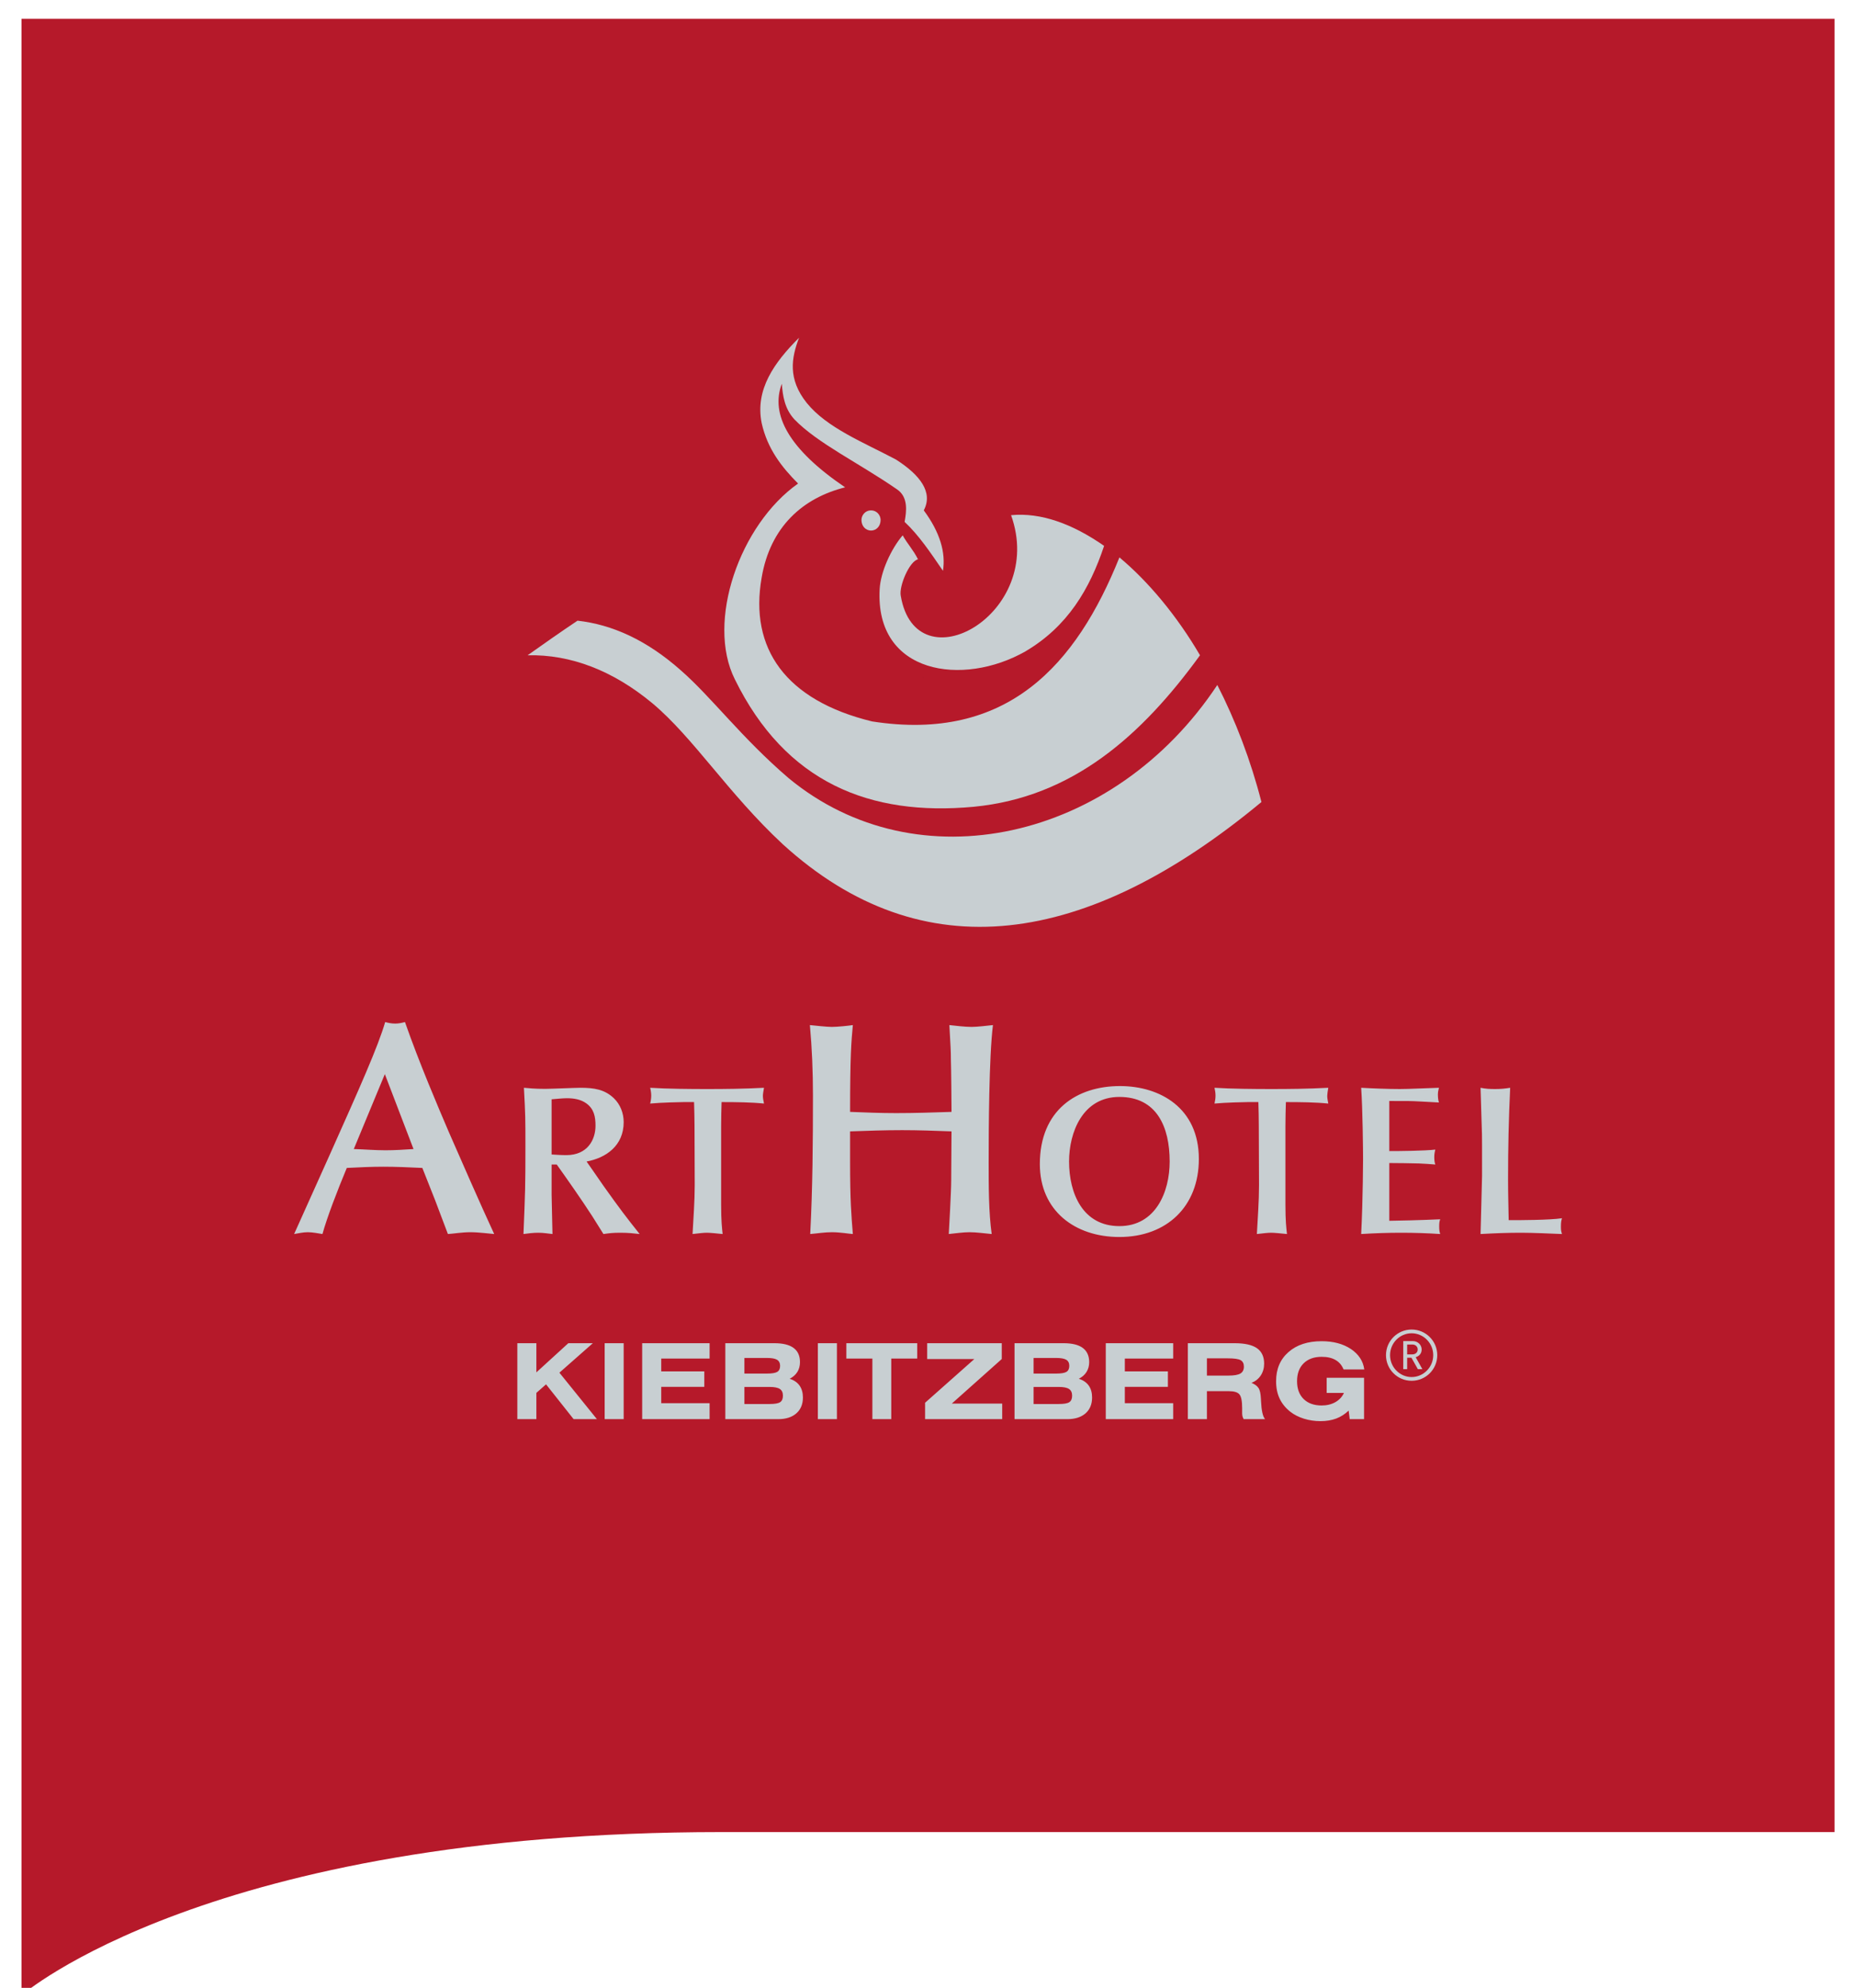
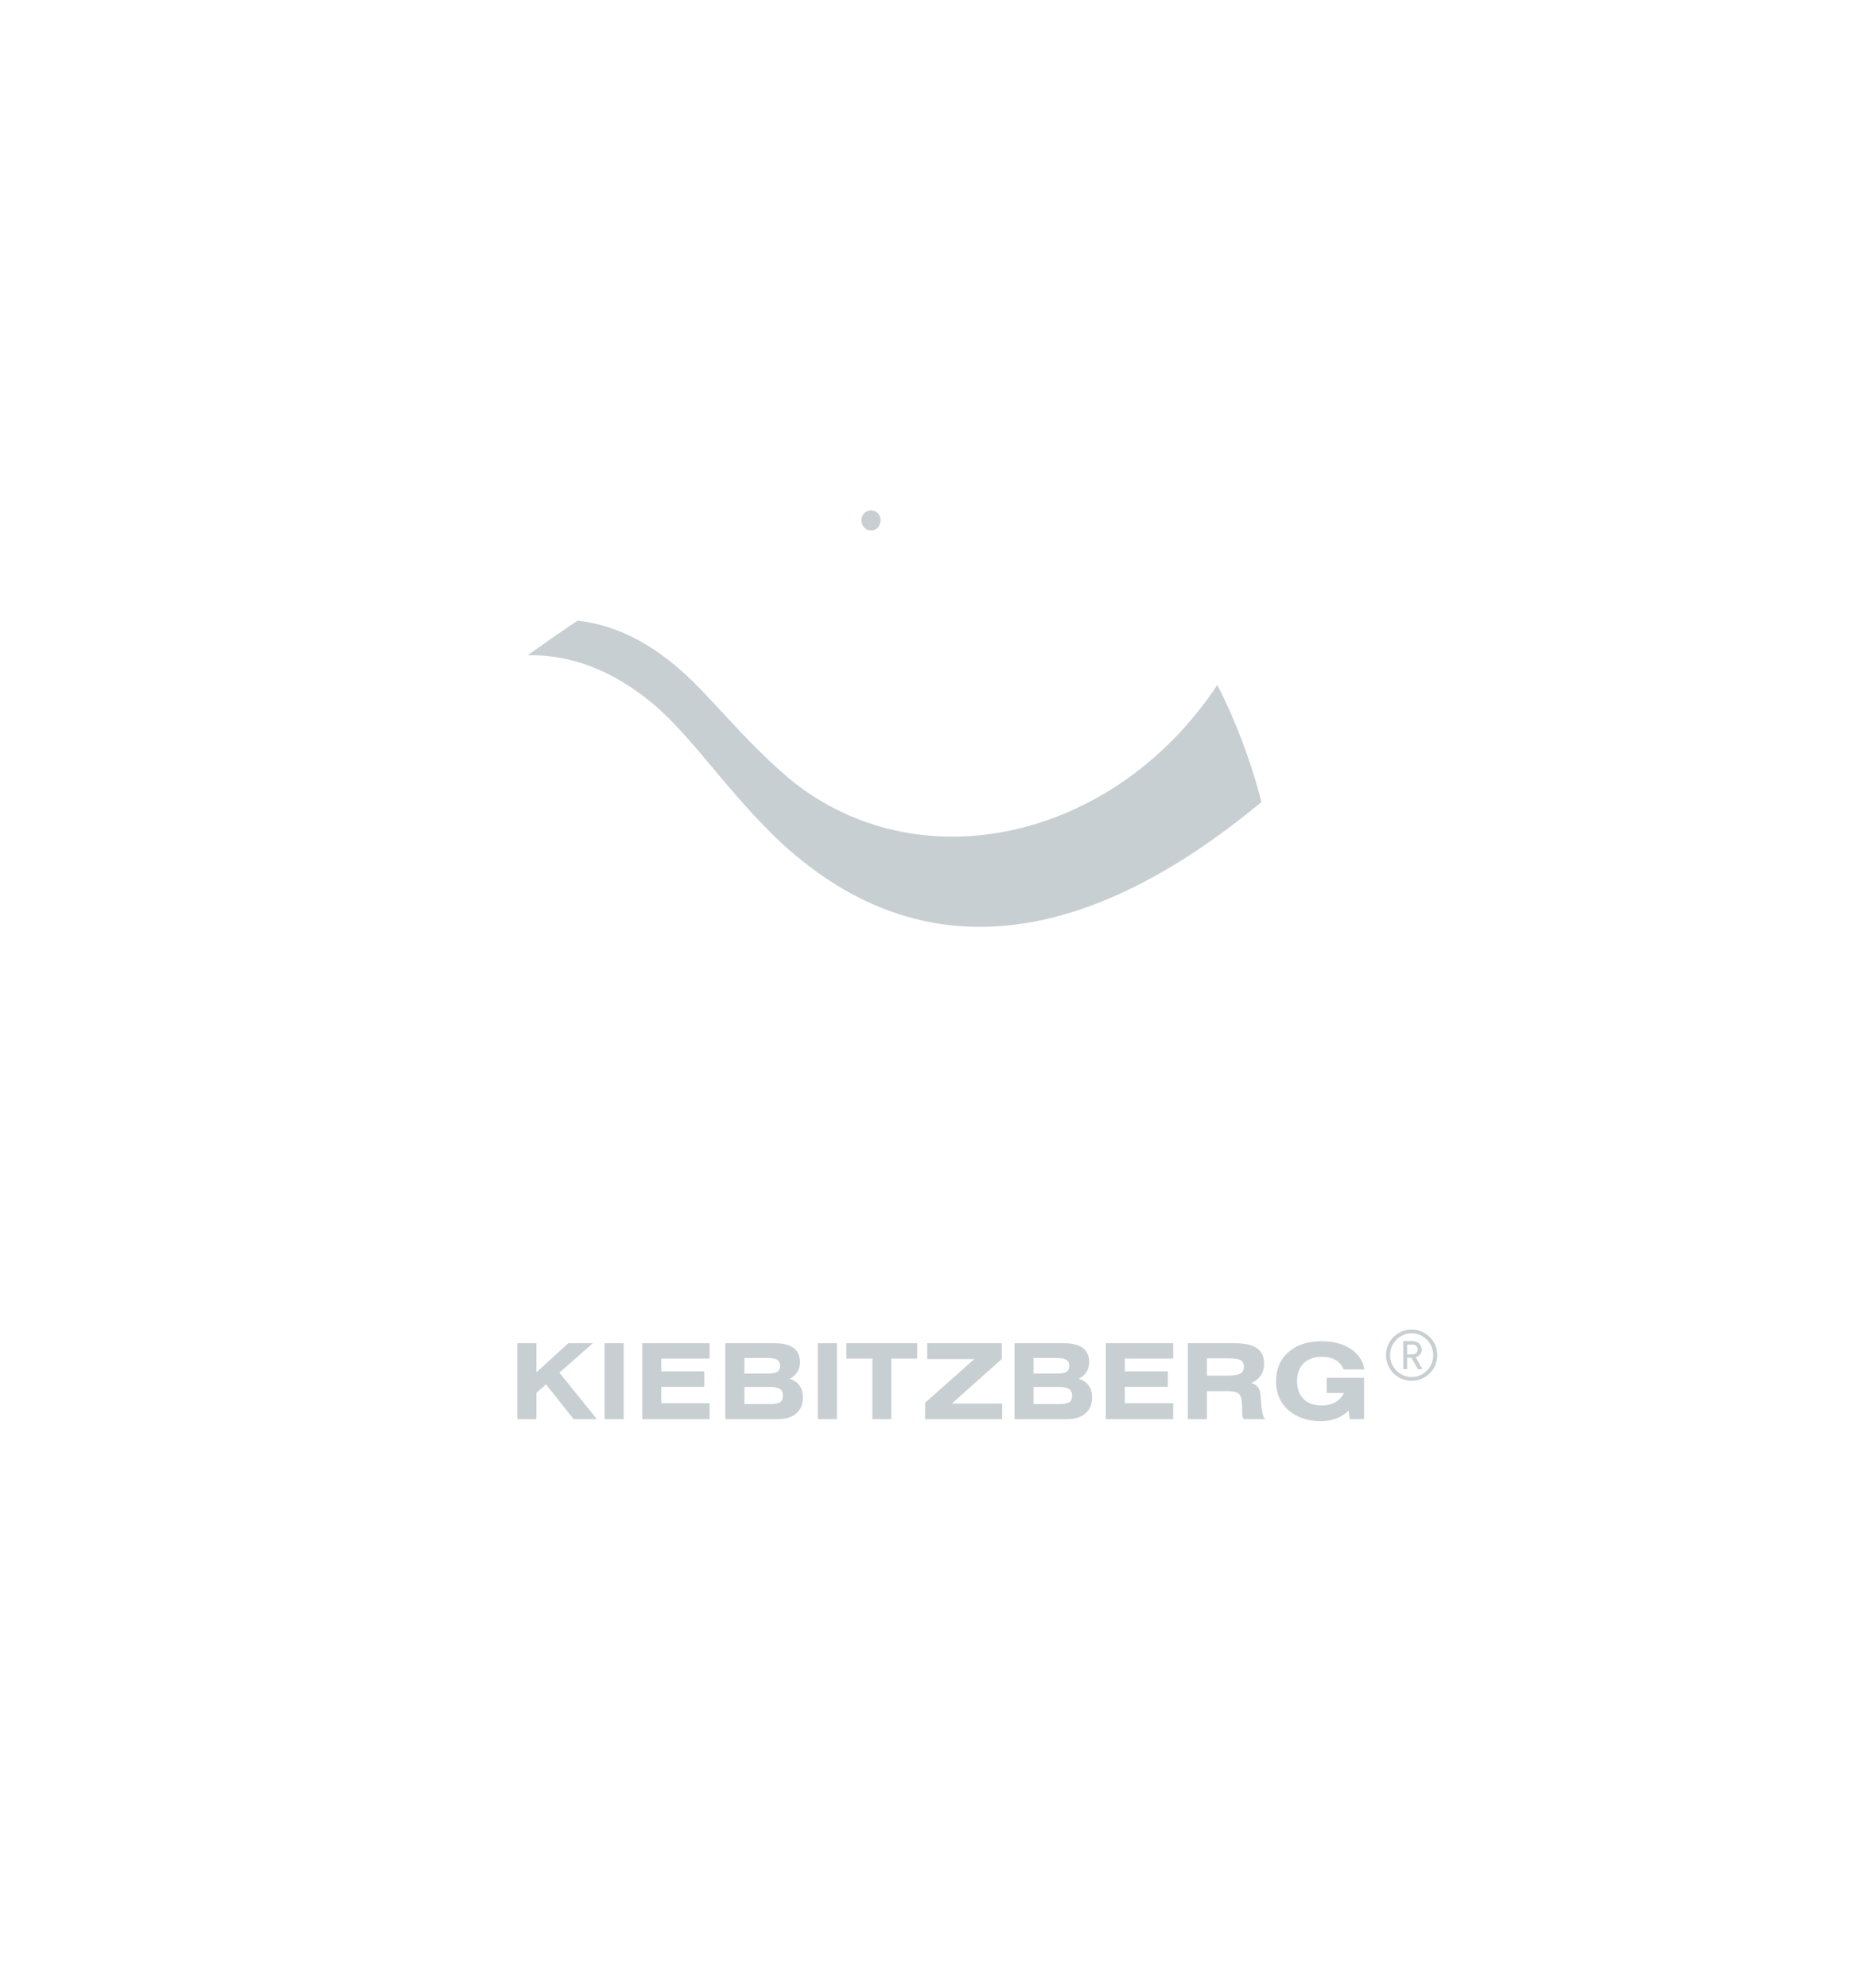
<svg xmlns="http://www.w3.org/2000/svg" height="414.237" width="387.024" style="max-height: 500px" viewBox="184.441 166.299 387.024 414.237" xml:space="preserve" id="svg2" version="1.1">
  <defs id="defs6">
    <clipPath id="clipPath18" clipPathUnits="userSpaceOnUse">
      <path id="path16" d="M 0,566.93 H 566.93 V 0 H 0 Z" />
    </clipPath>
  </defs>
  <g transform="matrix(1.333,0,0,-1.333,0,755.907)" id="g10">
    <g id="g12">
      <g clip-path="url(#clipPath18)" id="g14">
        <g transform="translate(141.732,439.371)" id="g20">
-           <path id="path22" style="fill:#b6192a;fill-opacity:1;fill-rule:nonzero;stroke:none" d="m 0,0 v -283.461 -0.004 -25.511 c 0,0 29.23,25.515 109.4,25.515 h 174.063 l 0,283.461 z" />
-         </g>
+           </g>
        <g transform="translate(282.595,336.529)" id="g24">
          <path id="path26" style="fill:#231f20;fill-opacity:1;fill-rule:nonzero;stroke:none" d="m 0,0 c 0.068,-0.057 0.129,-0.115 0.201,-0.171 -0.01,0.009 -0.017,0.019 -0.022,0.025 z" />
        </g>
        <g transform="translate(282.616,336.394)" id="g28">
-           <path id="path30" style="fill:#231f20;fill-opacity:1;fill-rule:nonzero;stroke:none" d="M 0,0 C -0.008,-0.01 -0.018,-0.013 -0.021,-0.022 0.047,0.033 0.107,0.089 0.18,0.145 Z" />
-         </g>
+           </g>
        <g transform="translate(219.25,220.463)" id="g32">
          <path id="path34" style="fill:#c8cfd2;fill-opacity:1;fill-rule:nonzero;stroke:none" d="M 0,0 V 11.873 H 2.978 V 7.314 l 4.993,4.559 h 3.834 L 6.578,7.264 12.443,0 H 8.8 L 4.489,5.441 2.978,4.109 V 0 Z m 13.654,11.873 h 2.973 V 0 H 13.654 Z M 19.518,0 V 11.873 H 30.062 V 9.474 H 22.499 V 7.467 h 6.734 V 5.049 H 22.499 V 2.496 h 7.563 V 0 Z M 39.014,9.568 H 35.503 V 7.125 h 3.511 c 0.794,0 1.334,0.089 1.632,0.271 0.293,0.182 0.439,0.494 0.439,0.937 0,0.438 -0.161,0.754 -0.476,0.951 -0.317,0.19 -0.849,0.284 -1.595,0.284 M 35.503,2.367 h 3.953 c 0.8,0 1.346,0.095 1.639,0.29 0.287,0.195 0.43,0.531 0.43,1.011 0,0.485 -0.156,0.832 -0.477,1.047 -0.324,0.213 -0.855,0.321 -1.592,0.321 H 35.503 Z M 32.519,0 v 11.873 h 7.674 c 1.332,0 2.337,-0.246 2.999,-0.741 0.669,-0.497 0.999,-1.235 0.999,-2.219 0,-0.58 -0.138,-1.09 -0.405,-1.528 C 43.509,6.942 43.109,6.586 42.578,6.313 43.267,6.092 43.783,5.734 44.132,5.24 44.475,4.744 44.651,4.126 44.651,3.386 44.651,2.335 44.309,1.503 43.621,0.903 42.939,0.306 41.992,0 40.788,0 Z m 14.468,11.873 h 2.979 V 0 H 46.987 Z M 58.464,9.474 V 0 H 55.51 v 9.474 h -4.069 v 2.399 h 11.08 V 9.474 Z M 63.751,0 v 2.563 l 7.704,6.835 h -7.374 v 2.475 H 75.74 V 9.398 L 67.933,2.436 h 7.875 V 0 Z M 84.225,9.568 H 80.714 V 7.125 h 3.511 c 0.795,0 1.335,0.089 1.633,0.271 0.291,0.182 0.44,0.494 0.44,0.937 0,0.438 -0.155,0.754 -0.473,0.951 -0.323,0.19 -0.854,0.284 -1.6,0.284 M 80.714,2.367 h 3.954 c 0.805,0 1.351,0.095 1.638,0.29 0.29,0.195 0.434,0.531 0.434,1.011 0,0.485 -0.159,0.832 -0.483,1.047 -0.321,0.213 -0.853,0.321 -1.589,0.321 H 80.714 Z M 77.736,0 v 11.873 h 7.668 c 1.336,0 2.337,-0.246 3.005,-0.741 0.661,-0.497 1,-1.235 1,-2.219 0,-0.58 -0.142,-1.09 -0.411,-1.528 C 88.72,6.942 88.321,6.586 87.788,6.313 88.476,6.092 88.993,5.734 89.345,5.24 89.691,4.744 89.862,4.126 89.862,3.386 89.862,2.335 89.52,1.503 88.836,0.903 88.149,0.306 87.205,0 86.004,0 Z m 14.266,0 v 11.873 h 10.542 V 9.474 H 94.982 V 7.467 h 6.733 V 5.049 H 94.982 V 2.496 h 7.562 V 0 Z m 15.814,6.811 h 3.362 c 0.893,0 1.513,0.109 1.877,0.326 0.362,0.215 0.543,0.572 0.543,1.068 0,0.484 -0.17,0.818 -0.506,1.013 -0.338,0.192 -1.015,0.289 -2.04,0.289 h -3.236 z M 104.835,0 v 11.873 h 7.299 c 1.591,0 2.75,-0.259 3.501,-0.777 0.746,-0.523 1.128,-1.325 1.128,-2.415 0,-0.698 -0.176,-1.311 -0.525,-1.848 -0.357,-0.535 -0.837,-0.92 -1.453,-1.153 0.526,-0.222 0.895,-0.492 1.105,-0.821 0.213,-0.322 0.332,-0.889 0.37,-1.711 0.004,-0.082 0.01,-0.192 0.015,-0.327 0.068,-1.475 0.278,-2.416 0.635,-2.821 h -3.344 c -0.078,0.131 -0.138,0.272 -0.184,0.425 -0.037,0.155 -0.057,0.326 -0.057,0.502 v 0.8 c 0,1.094 -0.143,1.803 -0.425,2.144 -0.276,0.335 -0.829,0.505 -1.647,0.505 h -3.437 V 0 Z m 25.138,1.336 c -0.572,-0.551 -1.216,-0.964 -1.936,-1.239 -0.727,-0.271 -1.546,-0.409 -2.454,-0.409 -0.916,0 -1.783,0.13 -2.604,0.386 -0.814,0.255 -1.532,0.617 -2.135,1.091 -0.742,0.59 -1.298,1.277 -1.664,2.058 -0.369,0.783 -0.549,1.69 -0.549,2.709 0,1.901 0.643,3.419 1.936,4.552 1.285,1.136 3.017,1.702 5.188,1.702 1.828,0 3.349,-0.409 4.572,-1.22 1.22,-0.82 1.917,-1.886 2.093,-3.2 h -3.233 c -0.277,0.666 -0.693,1.158 -1.263,1.484 -0.571,0.332 -1.296,0.495 -2.174,0.495 -1.184,0 -2.132,-0.343 -2.814,-1.018 -0.687,-0.68 -1.027,-1.61 -1.027,-2.795 0,-1.175 0.34,-2.104 1.022,-2.78 0.687,-0.676 1.63,-1.014 2.819,-1.014 0.815,0 1.526,0.172 2.146,0.519 0.613,0.35 1.062,0.829 1.341,1.439 h -2.698 v 2.37 h 5.846 V 0 h -2.242 z" />
        </g>
        <g transform="translate(363.081,230.468)" id="g36">
          <path id="path38" style="fill:#c8cfd2;fill-opacity:1;fill-rule:nonzero;stroke:none" d="m 0,0 c 0,2.212 -1.795,4.004 -4.01,4.004 -2.214,0 -4.008,-1.792 -4.008,-4.004 0,-2.216 1.794,-4.008 4.008,-4.008 C -1.795,-4.008 0,-2.216 0,0 m -0.63,0 c 0,-1.884 -1.521,-3.422 -3.38,-3.422 -1.858,0 -3.37,1.538 -3.37,3.422 0,1.88 1.512,3.42 3.37,3.42 1.859,0 3.38,-1.54 3.38,-3.42 m -1.696,-2.194 -1.048,1.872 c 0.538,0.166 0.934,0.563 0.934,1.206 0,0.743 -0.618,1.316 -1.381,1.316 h -1.495 v -4.394 h 0.608 v 1.793 h 0.668 l 1.006,-1.793 z M -3.058,0.884 C -3.058,0.44 -3.4,0.12 -3.893,0.12 h -0.815 v 1.541 h 0.815 c 0.493,0 0.835,-0.335 0.835,-0.777" />
        </g>
        <g transform="translate(208.394,249.403)" id="g40">
-           <path id="path42" style="fill:#c8cfd2;fill-opacity:1;fill-rule:nonzero;stroke:none" d="M 0,0 C 0.858,0.047 2.192,0.285 3.521,0.285 4.858,0.285 6.526,0.047 7.238,0 5.097,4.619 1.952,11.811 0.142,15.952 -1.568,19.953 -4.425,26.616 -6.714,33.139 -7.236,32.997 -7.712,32.9 -8.239,32.9 c -0.57,0 -1.044,0.097 -1.565,0.239 -1.146,-3.905 -3.91,-10.094 -8.717,-20.852 L -24.043,0 c 0.667,0.096 1.333,0.285 2.142,0.285 0.759,0 1.666,-0.189 2.286,-0.285 0.761,2.716 2.285,6.667 3.806,10.331 1.903,0.097 3.809,0.191 5.715,0.191 2.044,0 4.047,-0.094 6.097,-0.191 l 1.998,-5.047 z m -5.376,13.285 c -1.478,-0.097 -2.908,-0.191 -4.385,-0.191 -1.666,0 -3.287,0.143 -4.953,0.191 l 4.855,11.711 z m 21.591,7.778 c 0.502,0.037 1.736,0.167 2.369,0.167 1.098,0 2.198,-0.167 3.099,-0.832 1.168,-0.867 1.396,-2.066 1.396,-3.467 0,-2.166 -1.228,-4.597 -4.564,-4.597 -0.865,0 -1.666,0.067 -2.3,0.1 z m 5.468,-9.728 c 3.035,0.564 5.8,2.464 5.8,6.161 0,1.401 -0.531,2.769 -1.535,3.734 -1.431,1.367 -3.063,1.634 -5.232,1.634 -0.766,0 -4.633,-0.17 -5.501,-0.17 -1.698,0 -2.564,0.104 -3.33,0.17 0.235,-4.302 0.235,-4.765 0.235,-9.131 0,-6.431 -0.036,-7.167 -0.304,-13.733 0.731,0.101 1.538,0.201 2.303,0.201 0.832,0 1.568,-0.133 2.231,-0.201 0,0.867 -0.135,5.169 -0.135,6.136 v 4.73 h 0.804 C 18.819,8.332 20.881,5.401 22.583,2.768 23.079,2.003 23.818,0.77 24.318,0 c 0.995,0.133 1.4,0.201 2.697,0.201 1.199,0 2.032,-0.1 2.965,-0.201 -2.096,2.635 -2.999,3.802 -5.631,7.5 -0.499,0.7 -1.234,1.802 -1.732,2.5 z m 21.037,5.562 c 0,1.268 0.035,2.534 0.07,3.731 2.295,0 4.665,-0.028 6.631,-0.23 -0.103,0.533 -0.171,0.832 -0.171,1.2 0,0.266 0.068,0.7 0.171,1.266 -3.199,-0.17 -6.134,-0.198 -8.9,-0.198 -2.565,0 -6.265,0.028 -8.898,0.198 0.102,-0.399 0.166,-0.834 0.166,-1.235 0,-0.399 -0.064,-0.831 -0.166,-1.231 1.701,0.167 4.9,0.23 5.203,0.23 h 1.66 c 0.036,-1.297 0.072,-2.463 0.072,-3.697 L 38.59,7.635 C 38.59,5.101 38.386,2.534 38.253,0 c 1.201,0.133 1.703,0.201 2.268,0.201 0.4,0 1.469,-0.1 2.434,-0.201 C 42.854,0.934 42.72,2.034 42.72,4.567 Z M 78.69,8.382 C 78.69,6.621 78.36,0.858 78.312,0 c 1,0.096 2.237,0.285 3.237,0.285 1.139,0 2.33,-0.189 3.471,-0.285 -0.472,3.43 -0.472,7.477 -0.472,11.237 0,4.951 0.049,16.475 0.67,21.426 -0.907,-0.097 -2.481,-0.286 -3.338,-0.286 -1.048,0 -2.568,0.189 -3.475,0.286 0.19,-3.523 0.237,-3.906 0.237,-5.382 0.048,-1.191 0.097,-6.95 0.097,-8.186 -2.904,-0.098 -5.762,-0.192 -8.662,-0.192 -2.387,0 -4.81,0.094 -7.194,0.192 0,8.901 0.192,10.947 0.43,13.568 -0.619,-0.097 -2.378,-0.286 -3.286,-0.286 -0.762,0 -2.472,0.189 -3.43,0.286 0.333,-3.667 0.479,-7.286 0.479,-10.997 0,-7.239 -0.048,-14.427 -0.428,-21.666 1.14,0.096 2.239,0.285 3.379,0.285 1.331,0 2.574,-0.238 3.286,-0.285 -0.238,3 -0.43,5.143 -0.43,11.286 v 4.761 c 2.717,0.098 5.429,0.191 8.145,0.191 2.568,0 5.137,-0.093 7.711,-0.191 z m 18.428,2.953 c 0,4.563 2.132,10.097 7.865,10.097 5.832,0 7.865,-4.667 7.865,-10.097 0,-4.769 -2.198,-10.098 -7.865,-10.098 -5.733,0 -7.865,5.13 -7.865,10.098 m 7.963,11.796 c -6.734,0 -12.531,-3.732 -12.531,-12.197 0,-7.3 5.499,-11.399 12.433,-11.399 7.396,0 12.429,4.767 12.429,12.198 0,7.998 -6.098,11.398 -12.331,11.398 m 25.867,-6.234 c 0,1.268 0.037,2.534 0.073,3.731 2.292,0 4.663,-0.028 6.626,-0.23 -0.096,0.533 -0.163,0.832 -0.163,1.2 0,0.266 0.067,0.7 0.163,1.266 -3.198,-0.17 -6.131,-0.198 -8.897,-0.198 -2.563,0 -6.266,0.028 -8.892,0.198 0.095,-0.399 0.159,-0.834 0.159,-1.235 0,-0.399 -0.064,-0.831 -0.159,-1.231 1.694,0.167 4.897,0.23 5.195,0.23 h 1.665 c 0.034,-1.297 0.066,-2.463 0.066,-3.697 l 0.034,-9.296 c 0,-2.534 -0.198,-5.101 -0.335,-7.635 1.2,0.133 1.702,0.201 2.267,0.201 0.401,0 1.469,-0.1 2.439,-0.201 -0.105,0.934 -0.241,2.034 -0.241,4.567 z m 16.24,3.901 c 3.062,0 3.397,0 4.63,-0.067 l 3.132,-0.166 c -0.099,0.267 -0.166,0.734 -0.166,1.233 0,0.401 0.067,0.667 0.166,1.066 -2.395,-0.066 -4.6,-0.198 -6.131,-0.198 -1.798,0 -4.396,0.101 -6.031,0.198 0.233,-3.333 0.297,-9.764 0.297,-11.165 0,-1.532 -0.064,-5.598 -0.131,-7.529 -0.033,-1.402 -0.103,-2.77 -0.166,-4.17 2.131,0.133 4.233,0.201 6.233,0.201 2.13,0 4.127,-0.068 6.127,-0.201 -0.129,0.369 -0.16,0.701 -0.16,1.2 0,0.468 0.031,0.803 0.16,1.104 -2.828,-0.134 -7.097,-0.235 -7.96,-0.235 v 9.03 c 1.531,0 3.099,-0.033 4.63,-0.066 0.834,-0.033 1.703,-0.099 2.565,-0.167 -0.098,0.233 -0.164,0.666 -0.164,1.134 0,0.497 0.066,0.832 0.164,1.199 -1.766,-0.2 -5.494,-0.232 -7.195,-0.232 z m 14.5,-11.697 c 0,-0.836 -0.233,-8.567 -0.233,-9.101 2.432,0.133 4.233,0.201 6.366,0.201 1.801,0 4.664,-0.133 6.365,-0.201 -0.132,0.435 -0.166,0.635 -0.166,1.137 0,0.765 0.062,0.962 0.166,1.33 C 172.222,2.17 167.424,2.17 166.457,2.17 h -0.605 c -0.028,1.83 -0.097,3.997 -0.097,6.331 0,5.133 0.097,9.33 0.33,14.363 -0.832,-0.135 -1.5,-0.198 -2.33,-0.198 -0.832,0 -1.468,0.028 -2.3,0.198 0.033,-0.634 0.101,-3.63 0.13,-4.331 0.103,-2.966 0.103,-3.3 0.103,-4.767 z" />
-         </g>
+           </g>
        <g transform="translate(274.551,362.532)" id="g44">
          <path id="path46" style="fill:#c8cfd2;fill-opacity:1;fill-rule:evenodd;stroke:none" d="M 0,0 C 0.9,0 1.496,-0.753 1.496,-1.501 1.496,-2.406 0.9,-3.152 0,-3.152 c -0.896,0 -1.498,0.746 -1.498,1.651 C -1.498,-0.753 -0.896,0 0,0" />
        </g>
        <g transform="translate(310.992,356.983)" id="g48">
-           <path id="path50" style="fill:#c8cfd2;fill-opacity:1;fill-rule:evenodd;stroke:none" d="M 0,0 C -4.947,3.446 -9.895,5.248 -14.547,4.795 -8.996,-10.65 -29.393,-22.05 -31.795,-7.8 c -0.294,1.502 1.354,5.398 2.697,5.696 -0.748,1.498 -1.65,2.4 -2.394,3.749 -1.801,-2.097 -3.453,-5.7 -3.6,-8.397 -0.75,-13.347 13.047,-15.298 22.795,-9.741 C -5.699,-12.6 -2.251,-6.752 0,0" />
-         </g>
+           </g>
        <g transform="translate(325.986,339.879)" id="g52">
-           <path id="path54" style="fill:#c8cfd2;fill-opacity:1;fill-rule:evenodd;stroke:none" d="m 0,0 c -3.595,6.152 -8.096,11.55 -12.6,15.3 -6.742,-16.794 -17.543,-28.943 -38.685,-25.64 -13.5,3.296 -19.2,11.393 -17.25,22.492 1.351,7.949 6.451,12.451 13.049,14.1 -8.852,5.998 -11.698,11.4 -9.9,16.195 0.152,-1.95 0.45,-3.899 1.952,-5.553 3.6,-3.74 10.198,-6.894 16.045,-10.946 1.802,-1.203 1.504,-3.447 1.201,-5.095 2.249,-2.104 4.049,-4.805 5.999,-7.651 0.45,2.846 -0.45,6.004 -3,9.45 1.5,2.846 -0.6,5.545 -4.35,7.947 -5.096,2.7 -10.797,4.952 -13.947,8.848 -2.998,3.754 -2.402,7.052 -1.2,10.198 -3.902,-3.896 -6.896,-8.099 -5.849,-13.347 0.901,-4.048 3.149,-6.895 5.693,-9.453 -9.139,-6.442 -14.392,-21.593 -9.894,-30.591 7.951,-16.192 21.148,-21.447 37.346,-19.941 C -19.941,-22.196 -9.146,-12.593 0,0" />
-         </g>
+           </g>
        <g transform="translate(328.691,335.235)" id="g56">
          <path id="path58" style="fill:#c8cfd2;fill-opacity:1;fill-rule:evenodd;stroke:none" d="m 0,0 c 2.85,-5.554 5.251,-11.847 6.898,-18.298 -27.293,-22.648 -52.942,-26.546 -74.837,-6.598 -8.548,7.95 -13.949,16.646 -20.398,22.046 -6.147,5.1 -12.746,7.645 -19.495,7.494 2.549,1.805 5.098,3.603 7.8,5.408 5.4,-0.604 10.796,-3.006 16.198,-7.802 4.798,-4.201 9.443,-10.5 16.791,-16.799 C -46.947,-31.198 -16.199,-24.451 0,0" />
        </g>
      </g>
    </g>
  </g>
</svg>